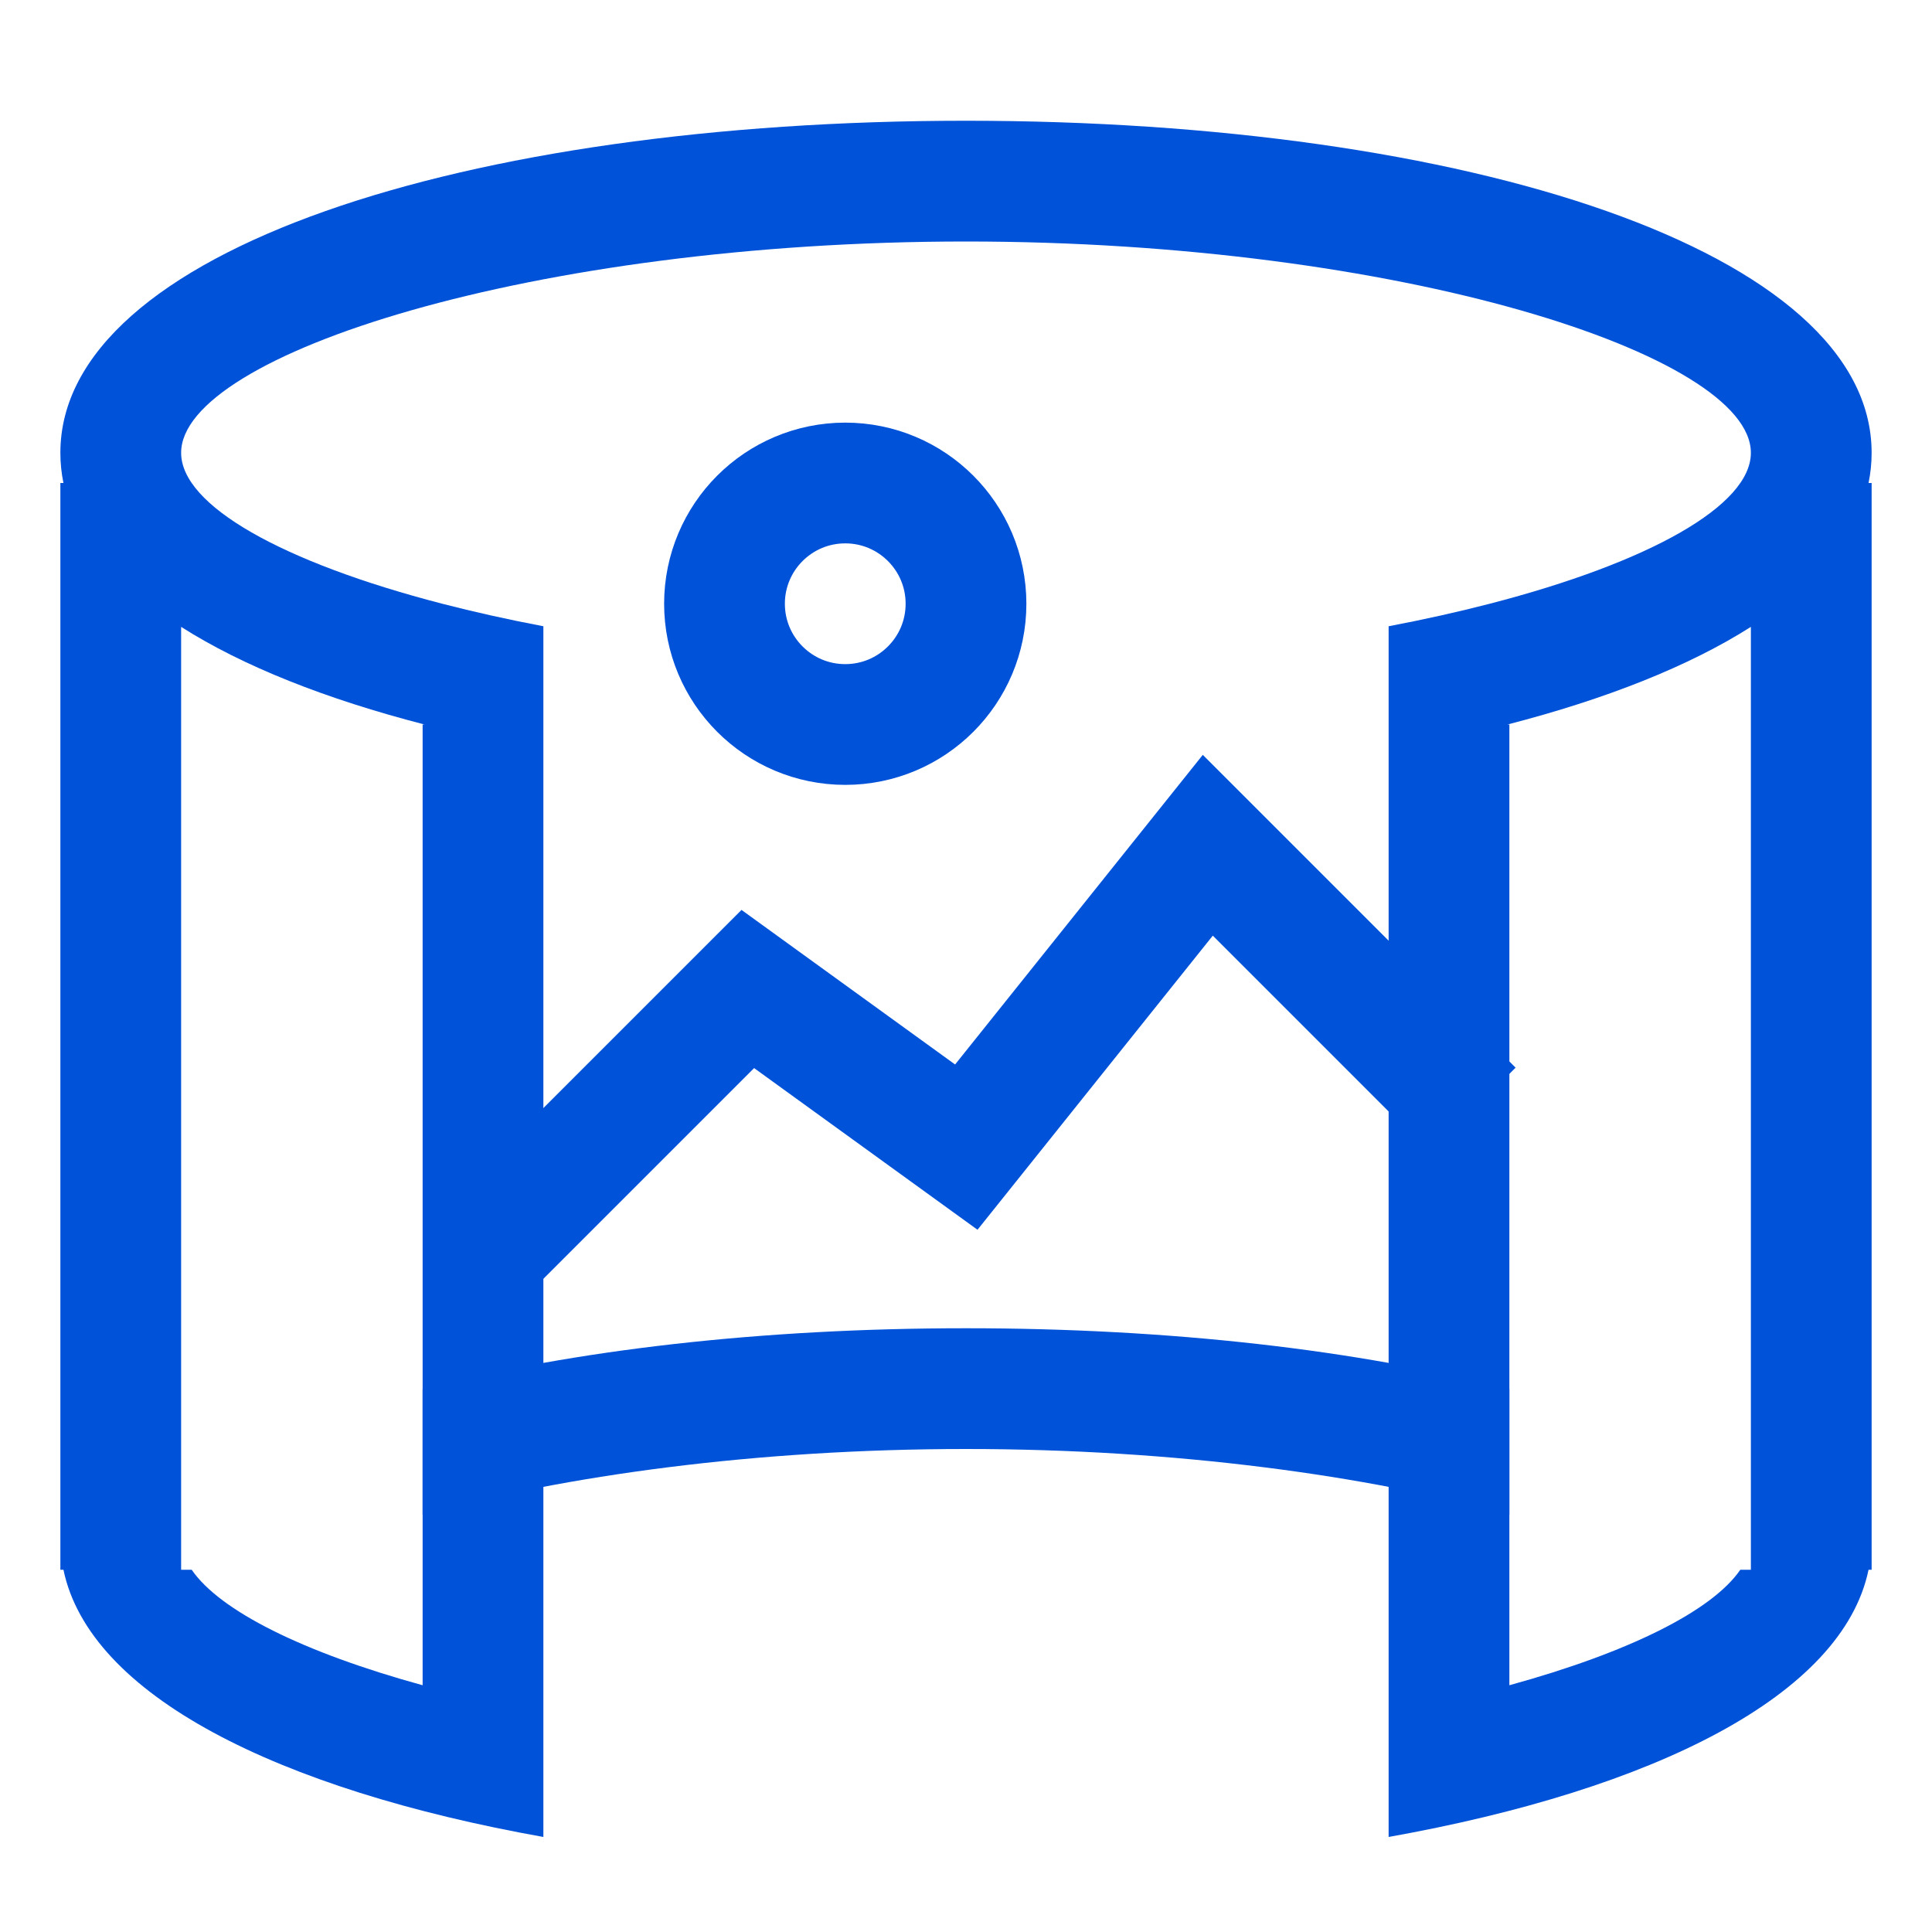
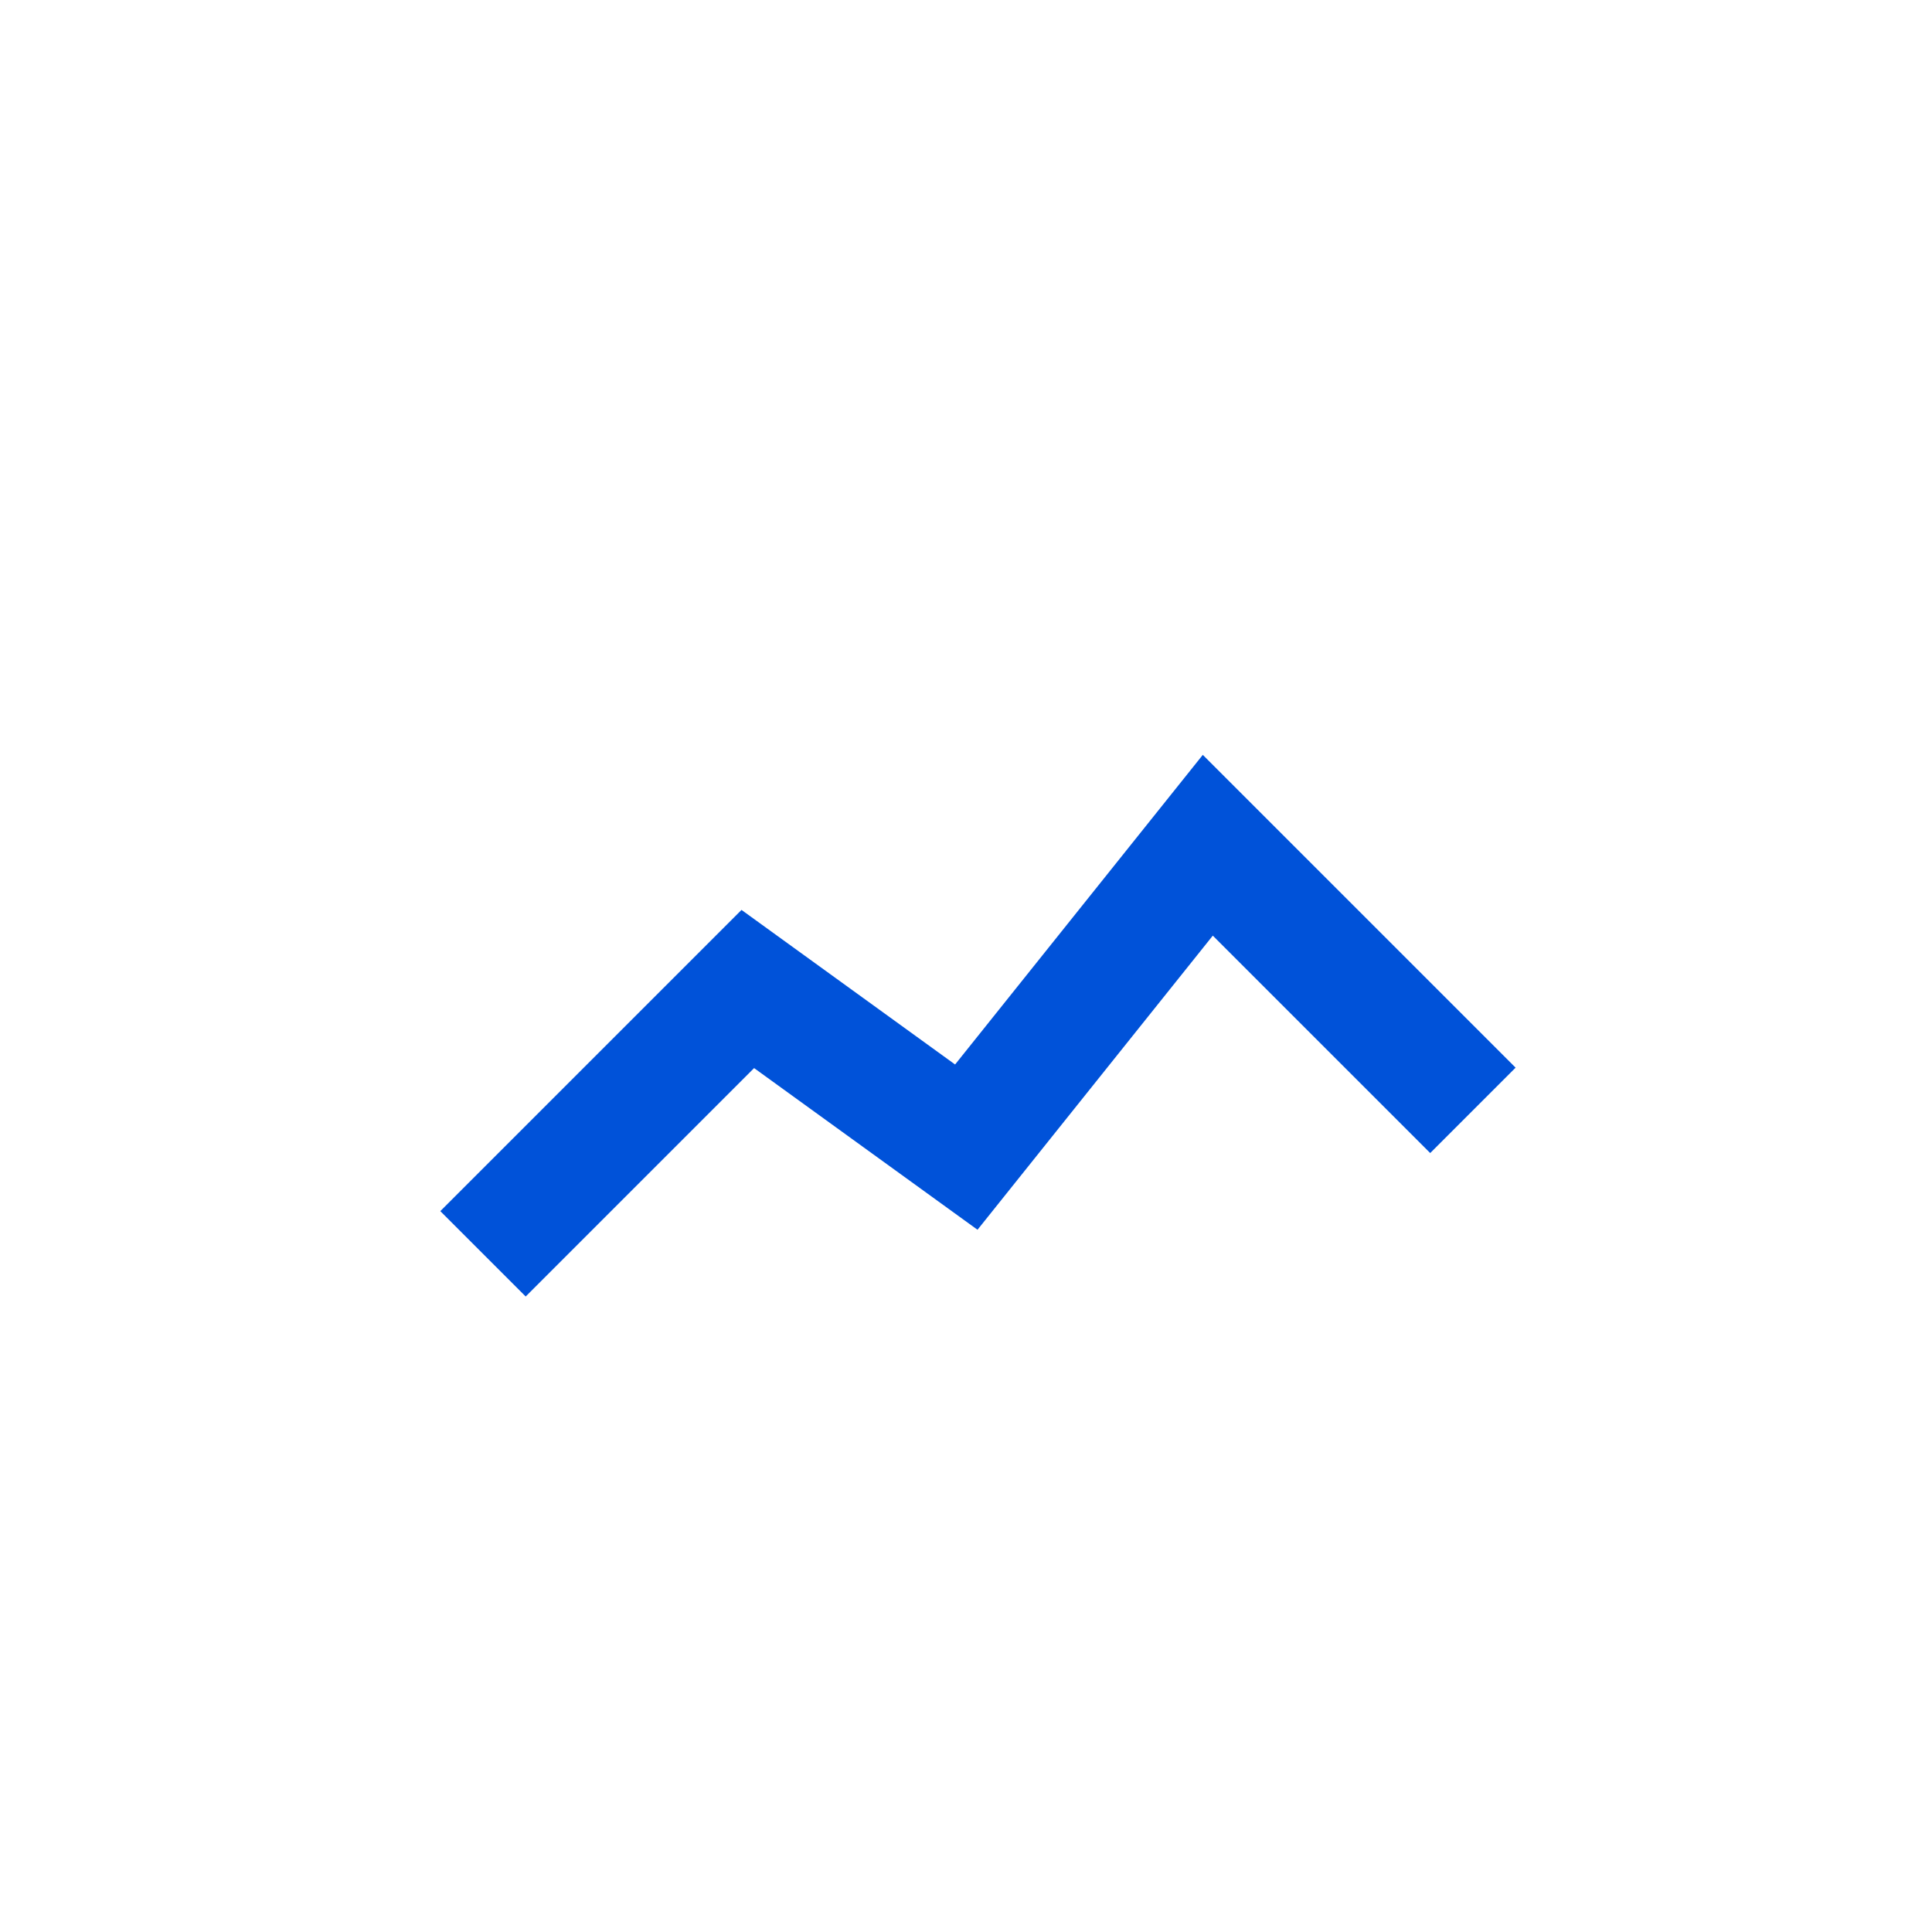
<svg xmlns="http://www.w3.org/2000/svg" width="32px" height="32px" viewBox="0 0 32 32" version="1.1">
  <title>沉浸式媒体 蓝色</title>
  <desc>Created with Sketch.</desc>
  <g id="沉浸式媒体-蓝色" stroke="none" stroke-width="1" fill="none" fill-rule="evenodd">
    <g id="编组">
-       <rect id="矩形" x="0" y="0" width="32" height="32" />
-       <path d="M25,27.913 C26.978,27.369 28.357,26.682 28.825,26 L29,26 L29,21 L29,10.383 C27.977,11.034 26.601,11.579 24.969,12 L25,12 L25,27.913 Z M23,28.687 L23,12.426 L23,10.373 C23.592,10.26 24.152,10.135 24.674,10 L7.326,10 C7.848,10.135 8.408,10.26 9,10.373 L9,12.426 L9,28.687 L9,30.426 C4.587,29.637 1.481,28.075 1.051,26 L1,26 L1,8 L1.051,8 C1.017,7.836 1,7.67 1,7.5 C1,4.156 7.707,2 16,2 C24.293,2 31,4.156 31,7.5 C31,7.67 30.983,7.836 30.949,8 L31,8 L31,26 L30.949,26 C30.519,28.075 27.413,29.637 23,30.426 L23,28.687 Z M7,27.913 L7,12 L7.031,12 C5.399,11.579 4.023,11.034 3,10.383 L3,21 L3,26 L3.175,26 C3.643,26.682 5.022,27.369 7,27.913 Z M24.674,10 C27.328,9.313 29,8.371 29,7.5 C29,5.874 23.171,4 16,4 C8.829,4 3,5.874 3,7.5 C3,8.371 4.672,9.313 7.326,10 L24.674,10 Z" id="形状结合" fill="#0052d9" fill-rule="nonzero" />
-       <path d="M25,23.008 L25,25.087 C22.663,24.444 19.49,24 16,24 C12.51,24 9.337,24.444 7,25.087 L7,23.008 C9.506,22.358 12.621,22 16,22 C19.379,22 22.494,22.358 25,23.008 Z" id="形状结合" fill="#0052d9" fill-rule="nonzero" />
      <polyline id="路径-4" stroke="#0052d9" stroke-width="2" points="8 20.767 12.386 16.381 16.005 19 20.005 14 24.396 18.391" />
-       <circle id="椭圆形备份" stroke="#0052d9" stroke-width="2" cx="14" cy="10" r="2" />
    </g>
  </g>
</svg>